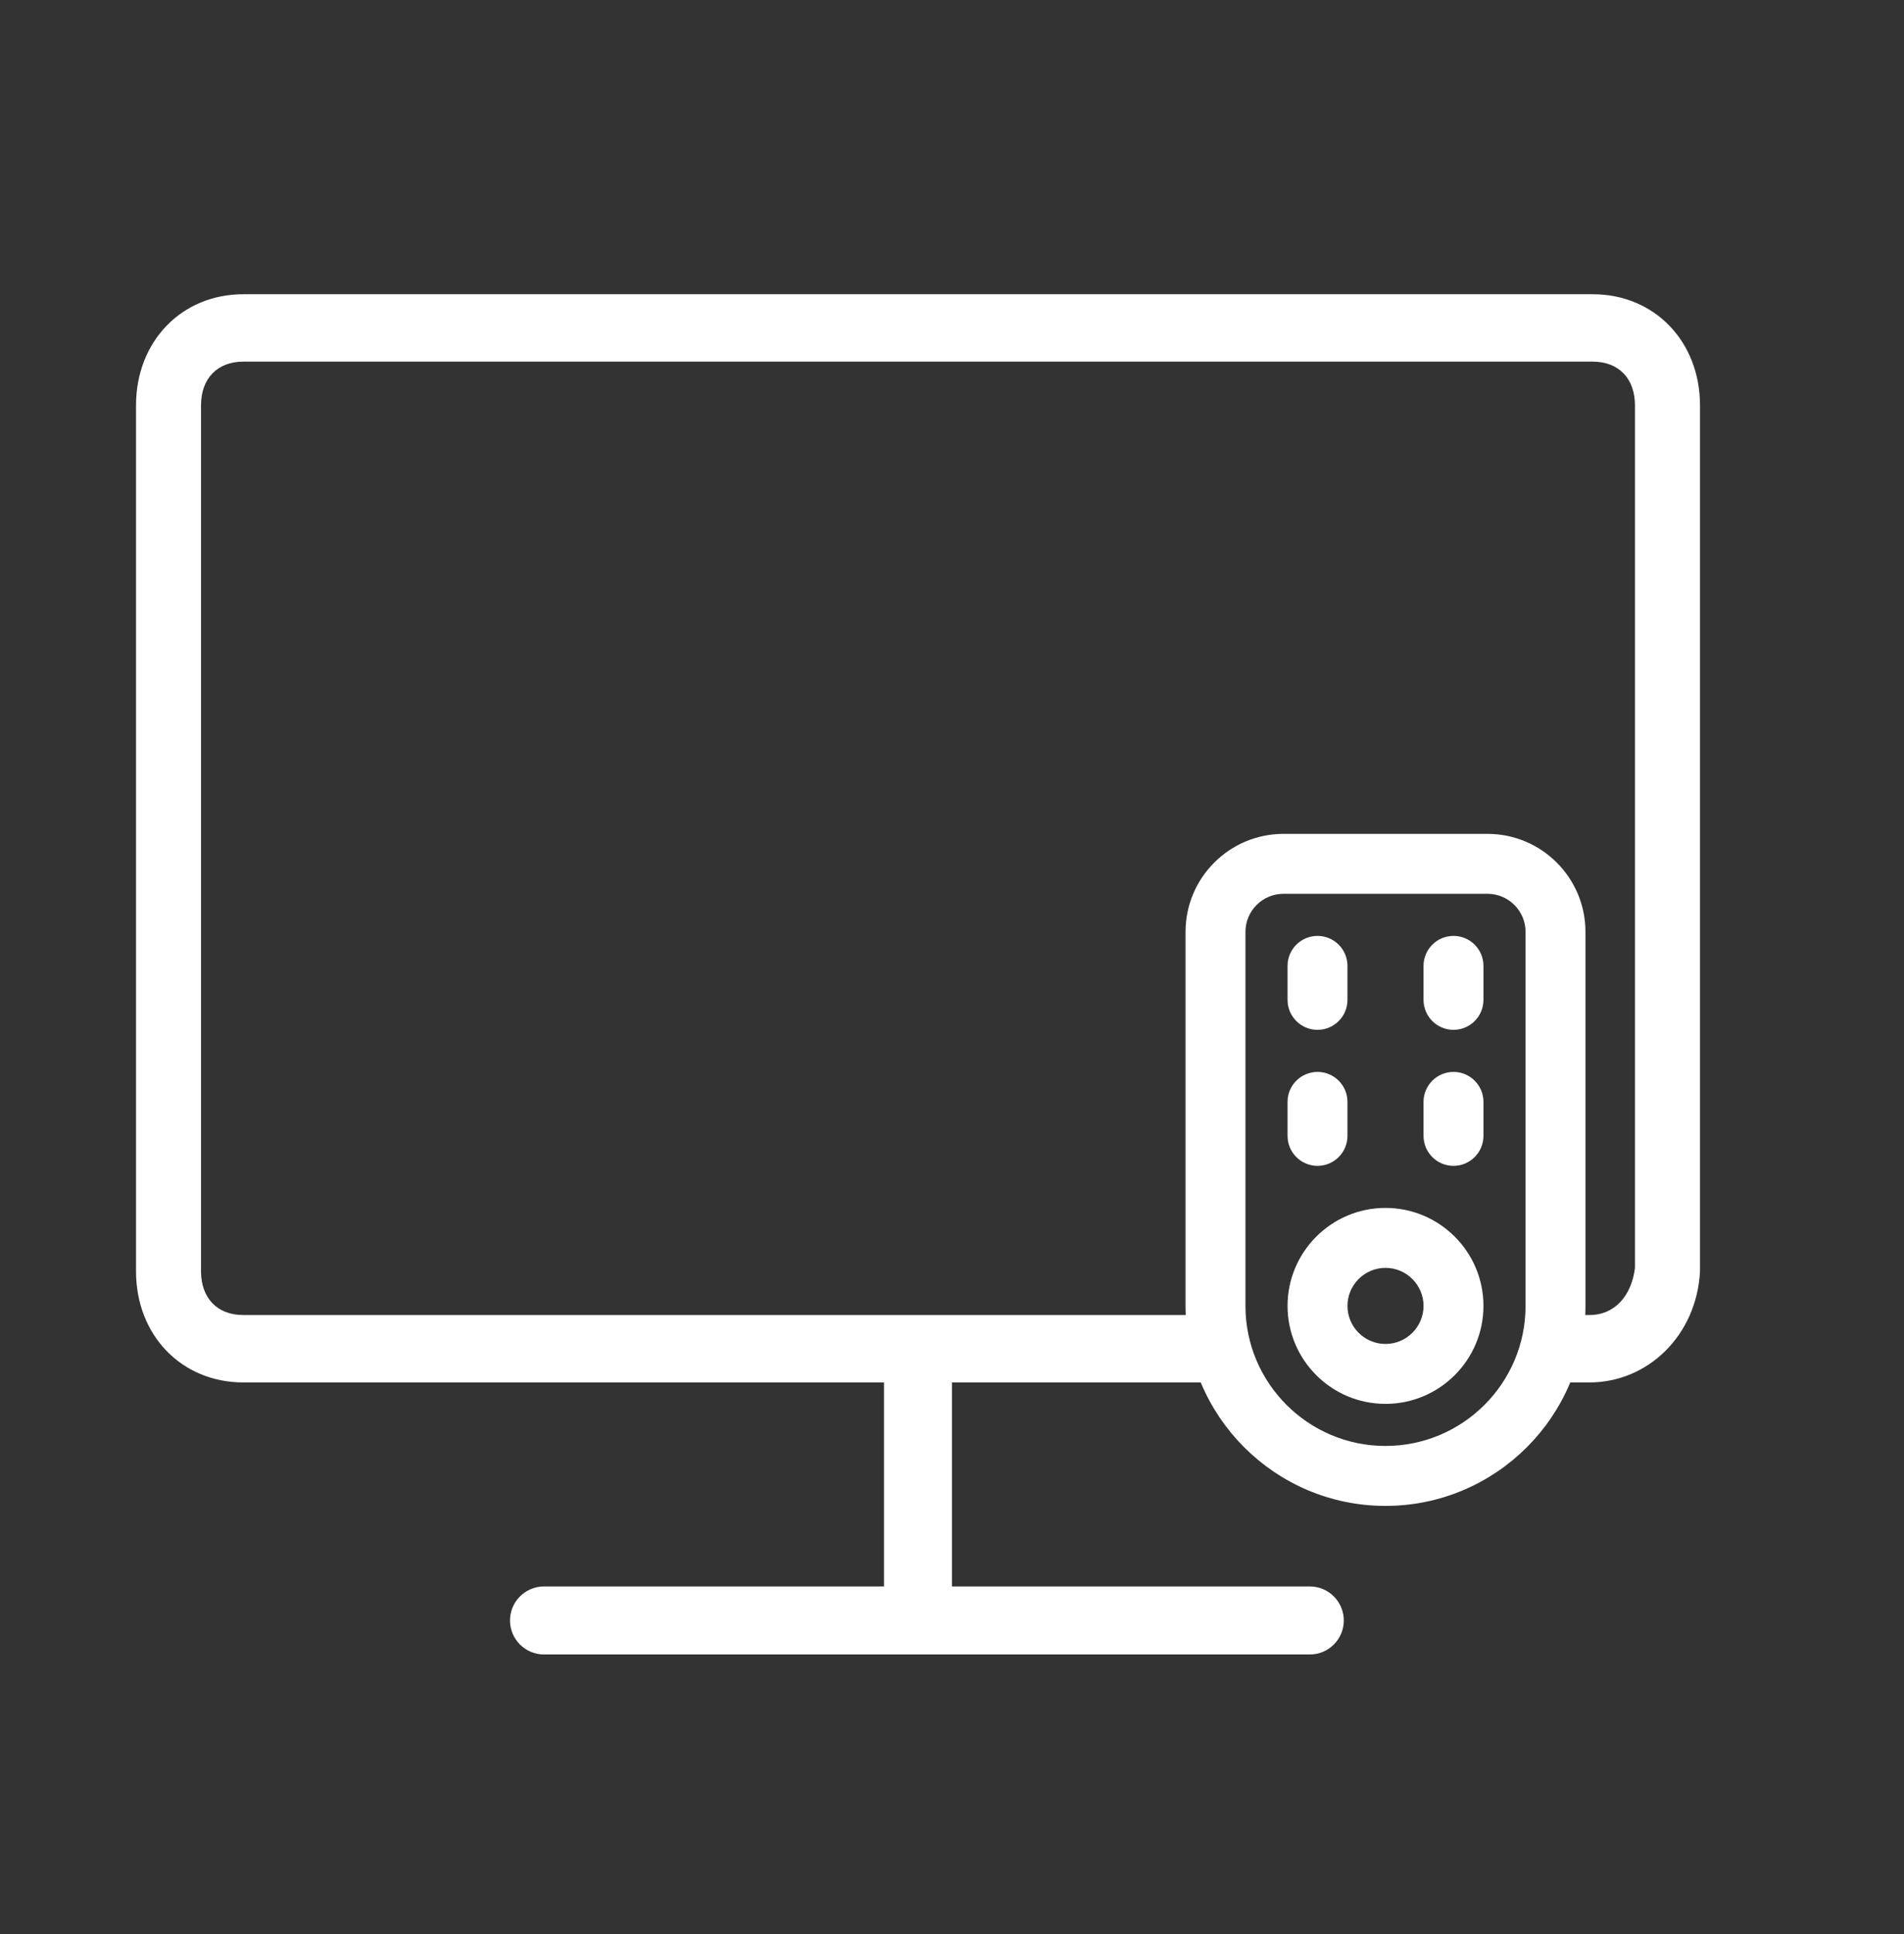
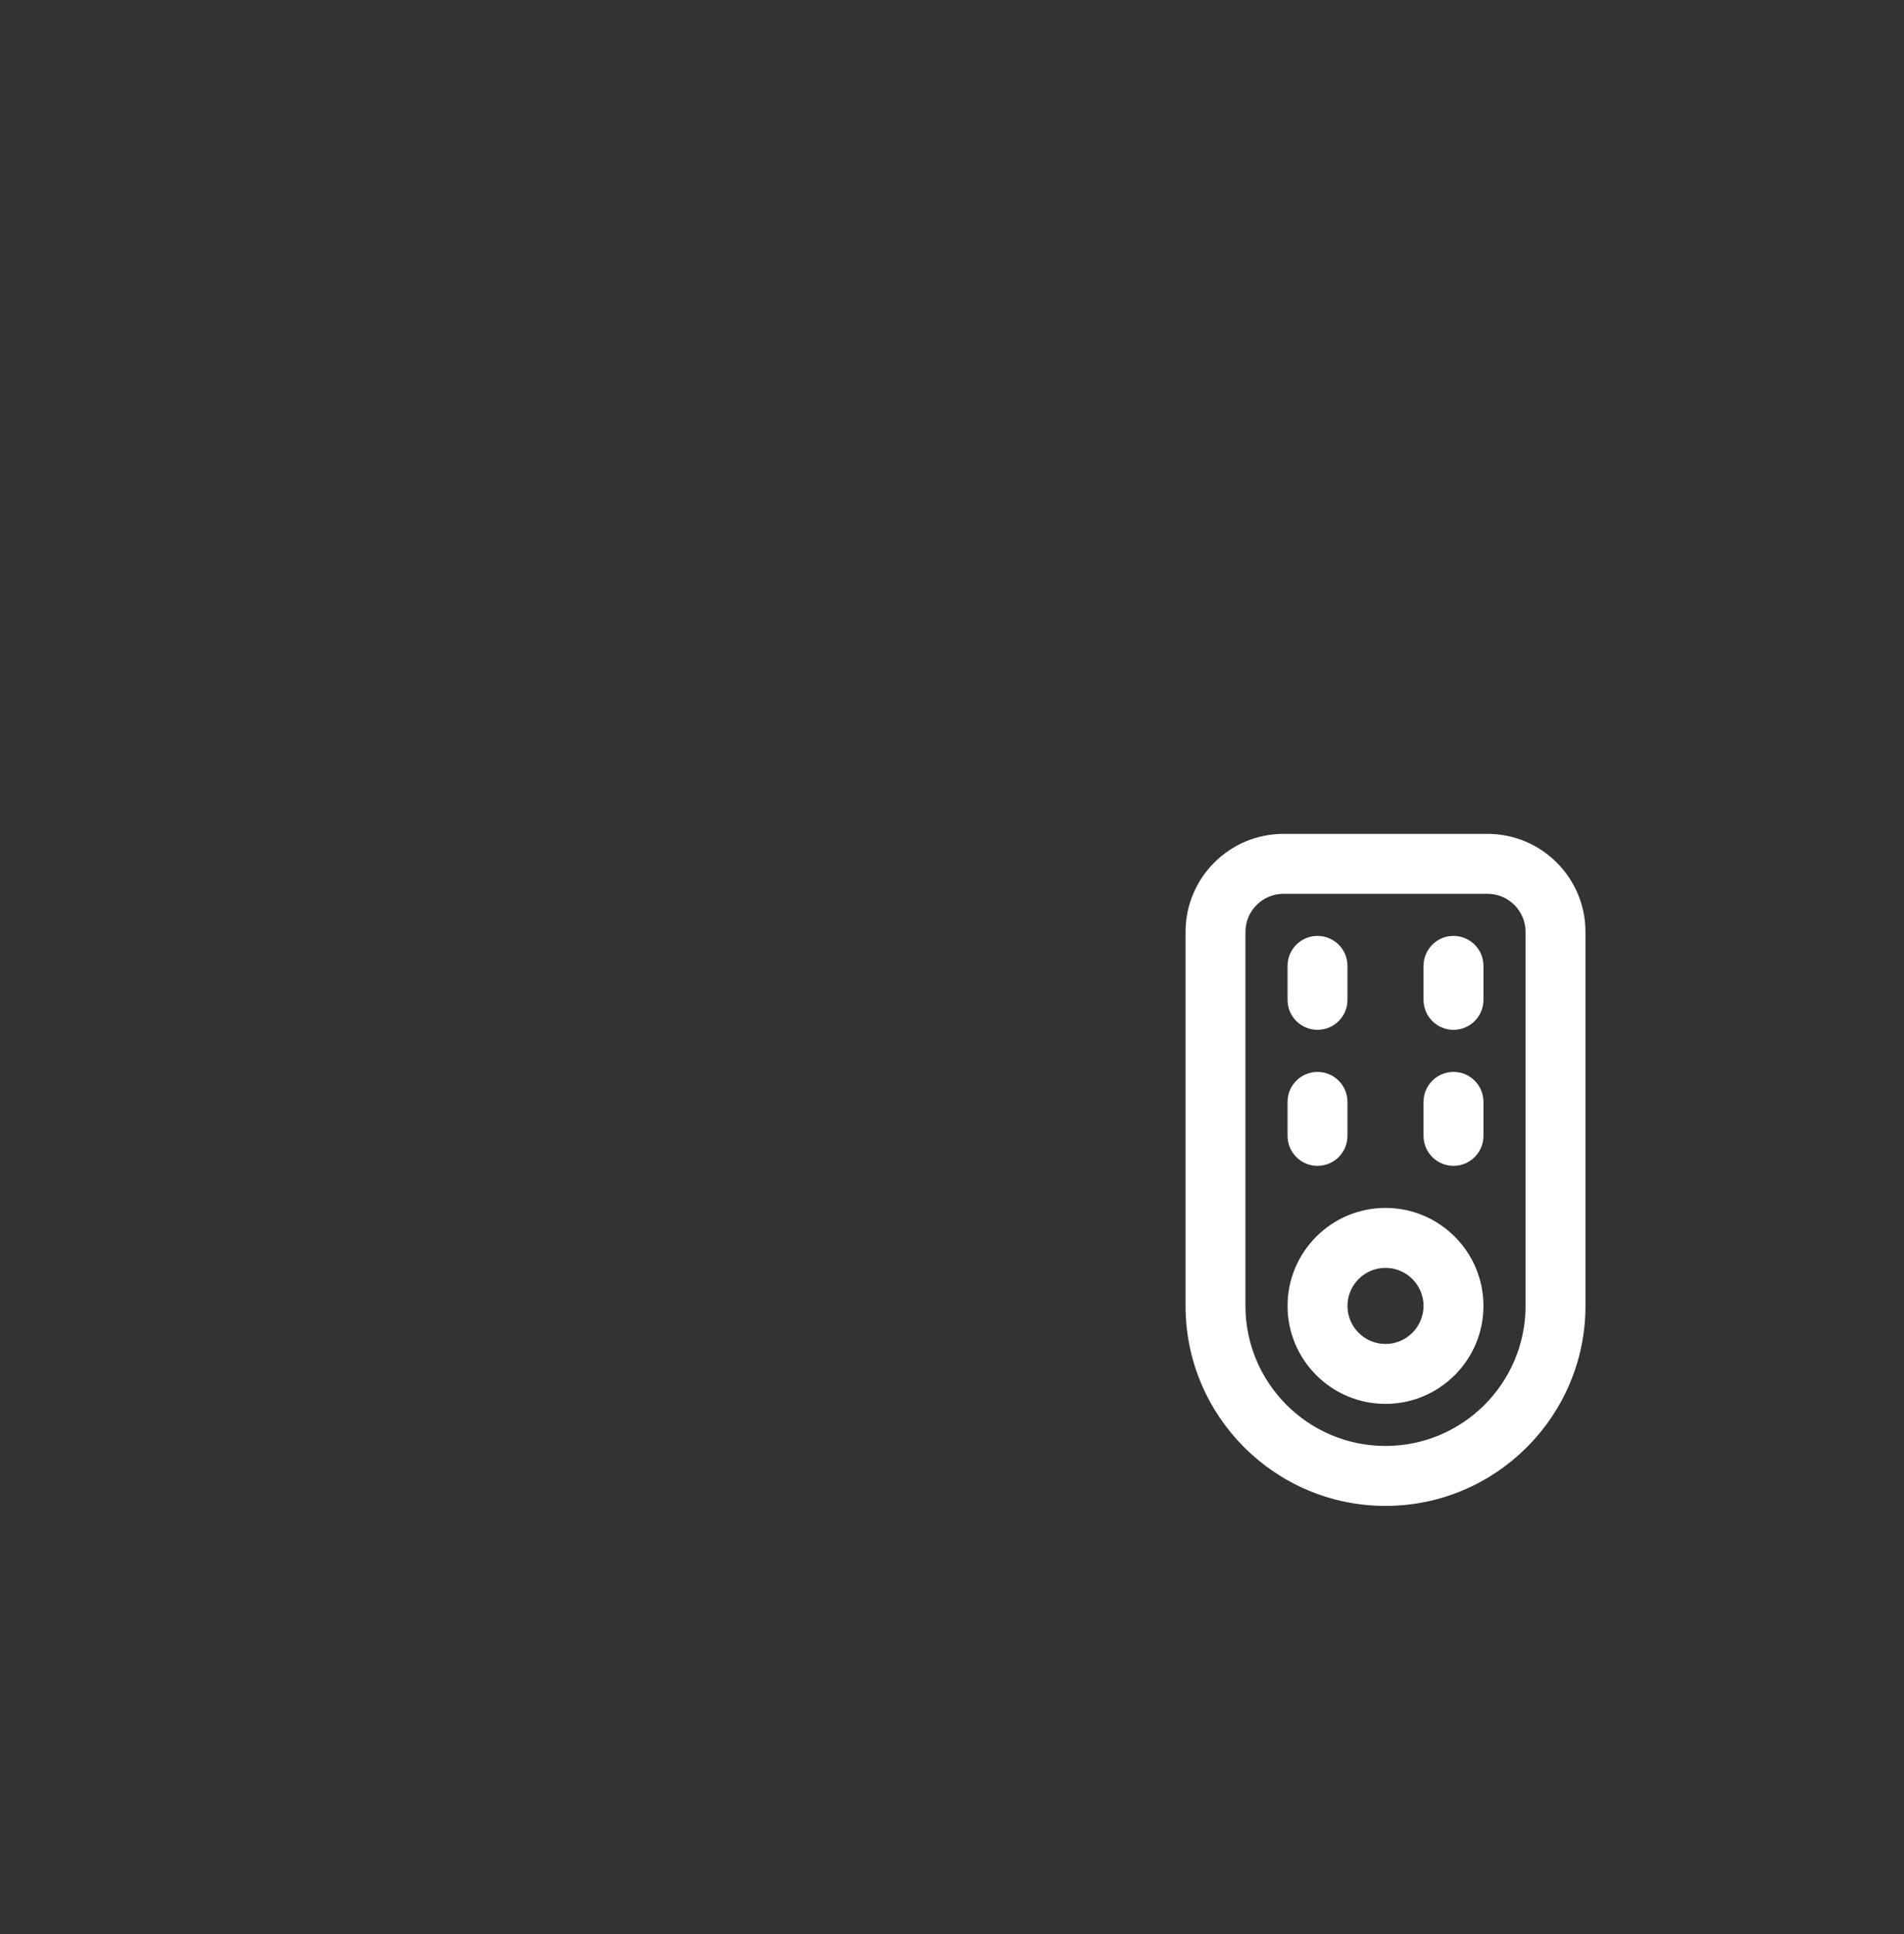
<svg xmlns="http://www.w3.org/2000/svg" width="64" height="65" viewBox="0 0 64 65" fill="none">
  <rect x="0" y="0" width="64" height="65" fill="#333333" stroke="none" />
-   <path d="M53.427 46.461H51.715V44.196H53.427C54.301 44.196 54.848 43.517 54.957 42.611V13.626C54.957 12.72 54.411 12.154 53.536 12.154H8.178C7.304 12.154 6.757 12.72 6.757 13.626V42.724C6.757 43.63 7.304 44.196 8.178 44.196H41.366V46.461L32 46.461V53.318H44.027C44.658 53.318 45.17 53.83 45.17 54.461C45.17 55.092 44.658 55.604 44.027 55.604H18.286C17.655 55.604 17.143 55.092 17.143 54.461C17.143 53.83 17.655 53.318 18.286 53.318H29.714V46.461L8.178 46.461C6.102 46.461 4.572 44.876 4.572 42.724V13.626C4.572 11.475 6.102 9.889 8.178 9.889H53.536C55.613 9.889 57.143 11.475 57.143 13.626V42.724C57.034 44.876 55.394 46.461 53.427 46.461Z" fill="white" />
  <path d="M50 28.175H43.143C41.409 28.175 40 29.584 40 31.318V43.889C40 47.513 42.947 50.461 46.571 50.461C50.195 50.461 53.143 47.513 53.143 43.889V31.318C53.143 29.584 51.734 28.175 50 28.175ZM51.429 43.889C51.429 46.568 49.25 48.746 46.571 48.746C43.893 48.746 41.714 46.568 41.714 43.889V31.318C41.714 30.53 42.355 29.889 43.143 29.889H50C50.787 29.889 51.429 30.53 51.429 31.318V43.889ZM46.571 40.746C44.838 40.746 43.429 42.156 43.429 43.889C43.429 45.623 44.838 47.032 46.571 47.032C48.305 47.032 49.714 45.623 49.714 43.889C49.714 42.156 48.305 40.746 46.571 40.746ZM46.571 45.318C45.784 45.318 45.143 44.677 45.143 43.889C45.143 43.102 45.784 42.461 46.571 42.461C47.359 42.461 48 43.102 48 43.889C48 44.677 47.359 45.318 46.571 45.318ZM43.429 38.175V37.032C43.429 36.559 43.813 36.175 44.286 36.175C44.759 36.175 45.143 36.559 45.143 37.032V38.175C45.143 38.648 44.759 39.032 44.286 39.032C43.813 39.032 43.429 38.648 43.429 38.175ZM49.714 37.032V38.175C49.714 38.648 49.33 39.032 48.857 39.032C48.384 39.032 48 38.648 48 38.175V37.032C48 36.559 48.384 36.175 48.857 36.175C49.33 36.175 49.714 36.559 49.714 37.032ZM43.429 33.604V32.461C43.429 31.988 43.813 31.604 44.286 31.604C44.759 31.604 45.143 31.988 45.143 32.461V33.604C45.143 34.077 44.759 34.461 44.286 34.461C43.813 34.461 43.429 34.077 43.429 33.604ZM49.714 32.461V33.604C49.714 34.077 49.33 34.461 48.857 34.461C48.384 34.461 48 34.077 48 33.604V32.461C48 31.988 48.384 31.604 48.857 31.604C49.33 31.604 49.714 31.988 49.714 32.461Z" fill="white" stroke="white" stroke-width="0.3" />
</svg>